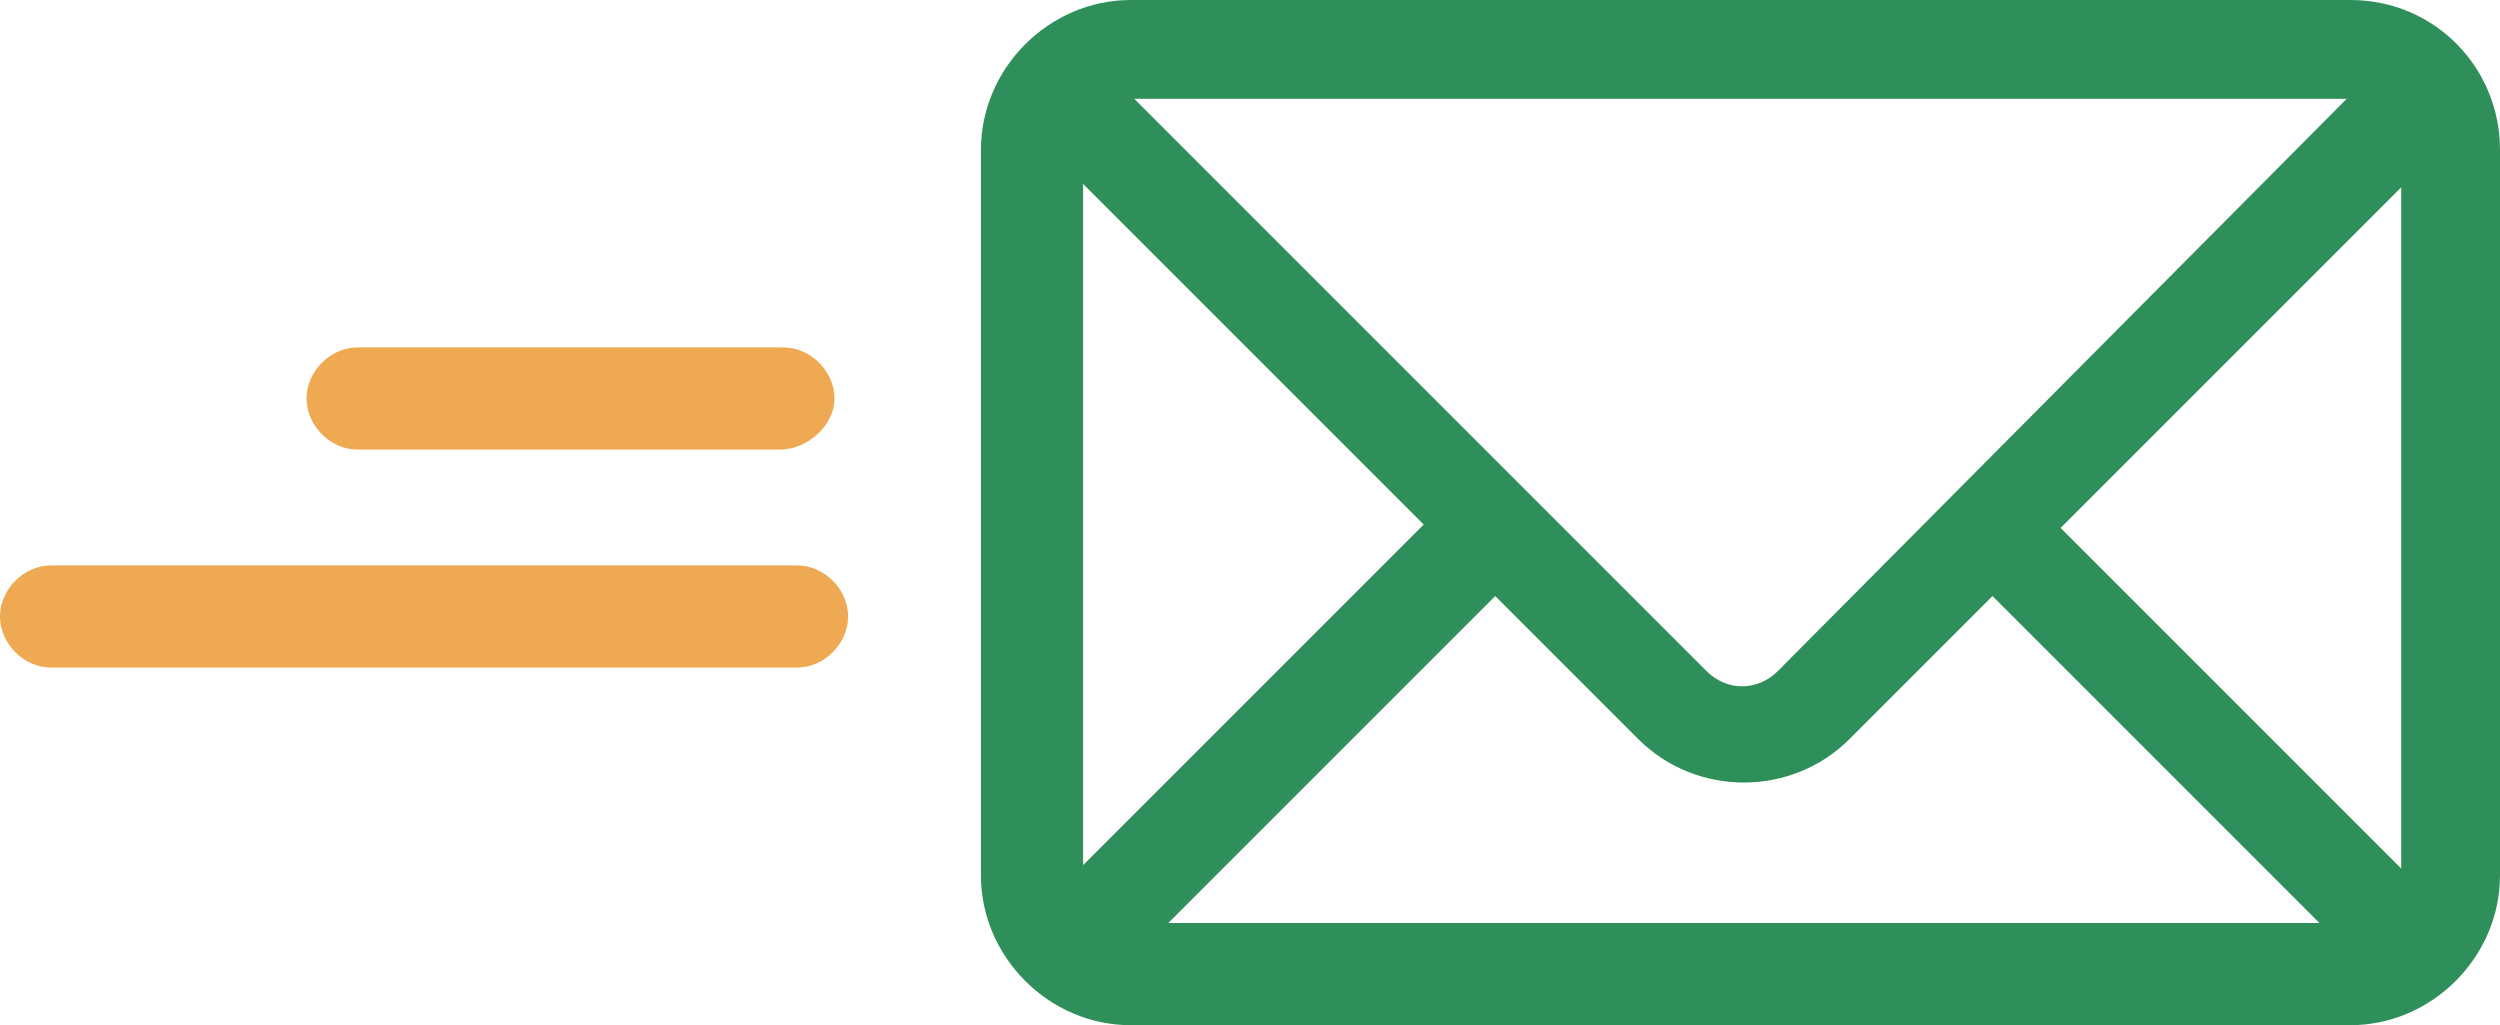
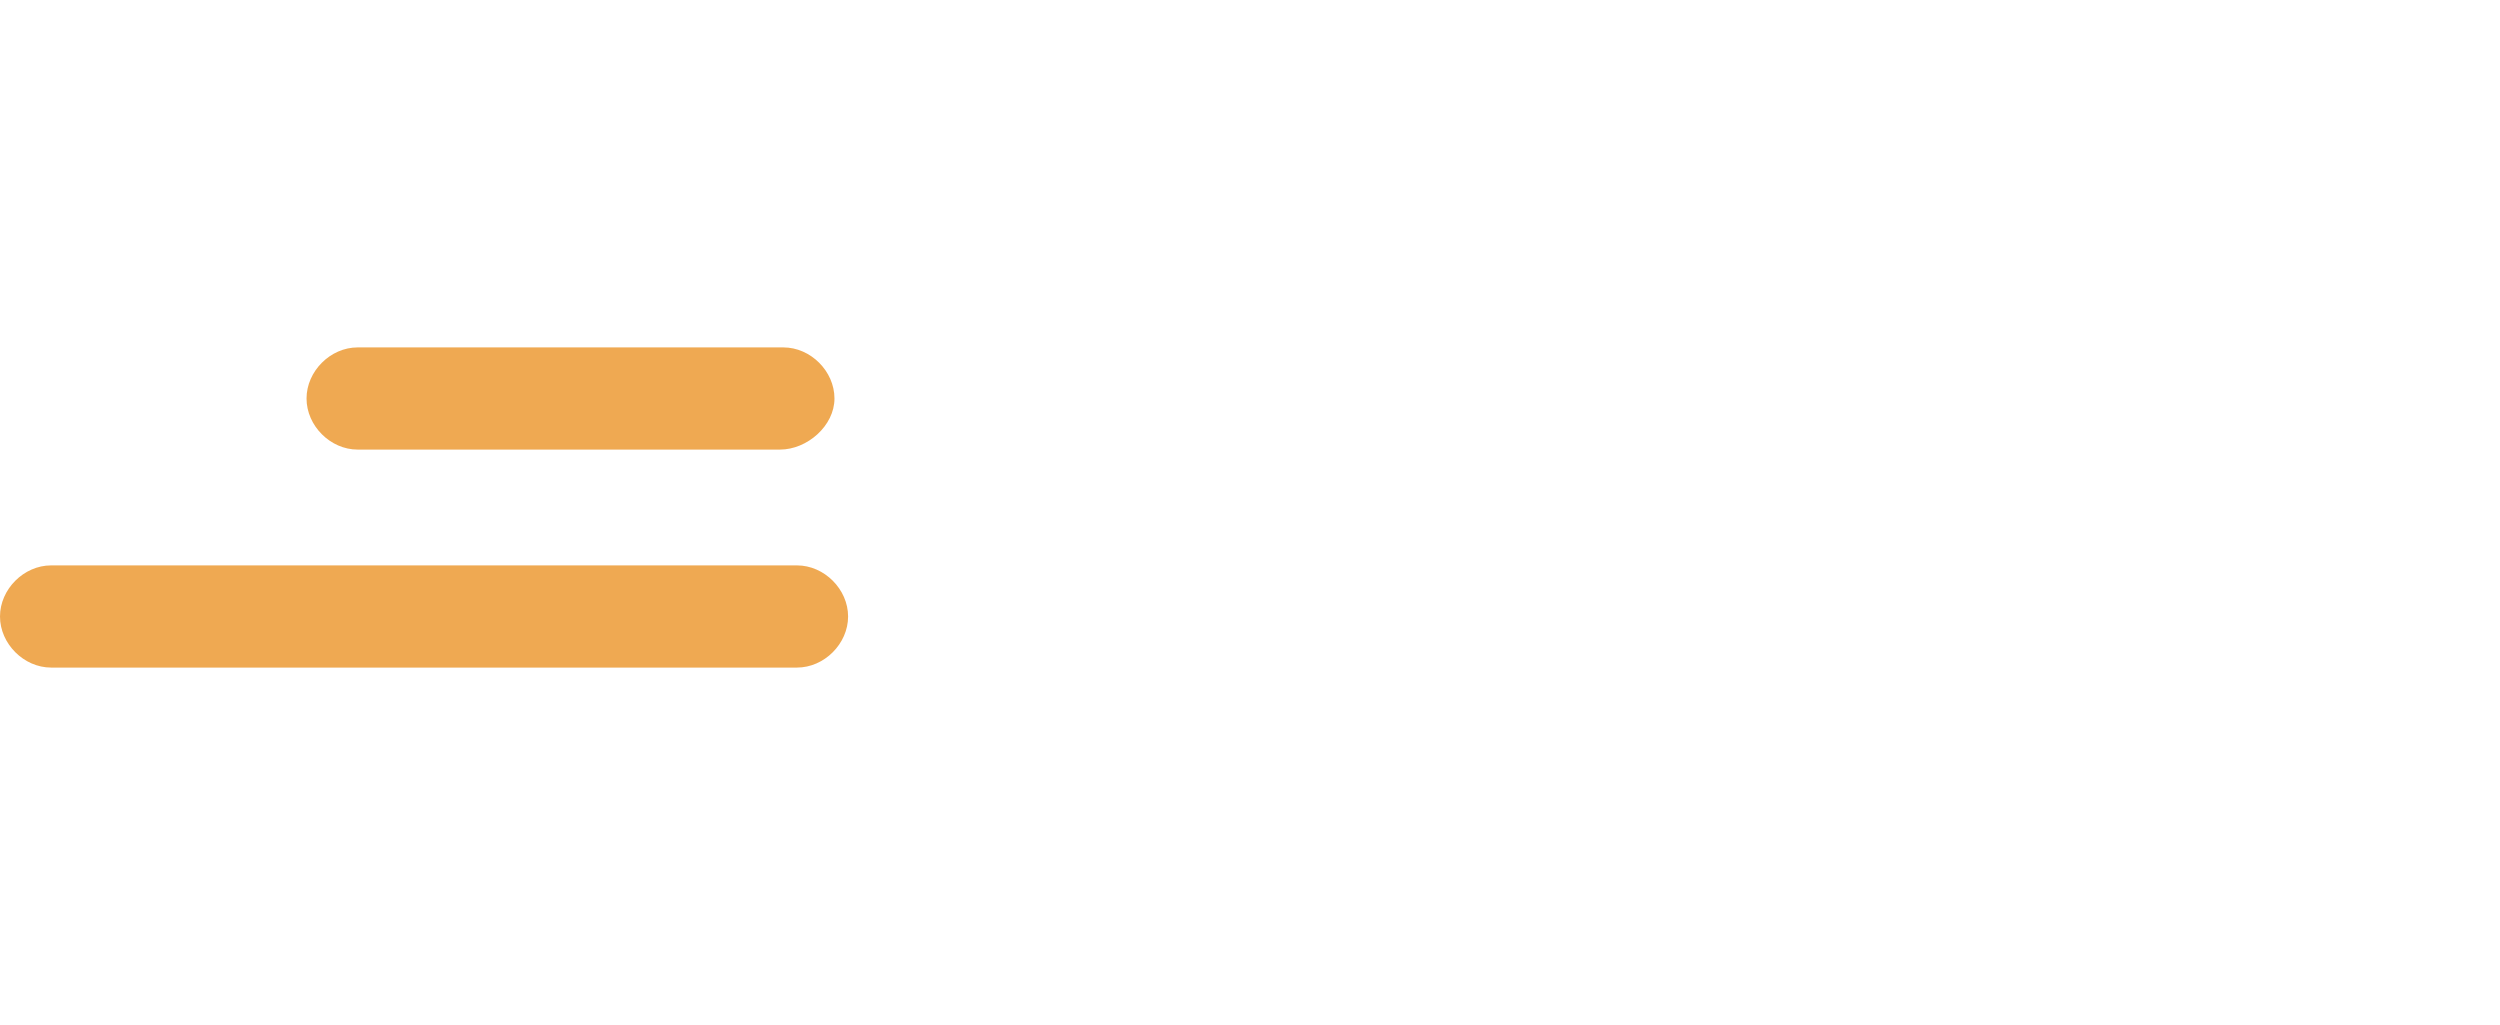
<svg xmlns="http://www.w3.org/2000/svg" version="1.1" id="Layer_1" x="0px" y="0px" viewBox="0 0 73.4 30.1" style="enable-background:new 0 0 73.4 30.1;" xml:space="preserve">
  <style type="text/css">
	.st0{fill:#2F8F5A;}
	.st1{fill:#EFA952;}
</style>
  <g>
-     <path class="st0" d="M69,0H33.2c-2.4,0-4.4,2-4.4,4.4v21.3c0,2.4,2,4.4,4.4,4.4H69c2.4,0,4.4-2,4.4-4.4V4.4C73.4,2,71.5,0,69,0z    M70.5,25.5l-10-10l10-10V25.5z M31.8,5.4l10,10l-10,10V5.4z M52.2,19.7c-0.6,0.6-1.5,0.6-2.1,0c-0.5-0.5-16-16-16.8-16.8h35.6   C68.2,3.6,52.7,19.2,52.2,19.7z M43.9,17.5l4.2,4.2c1.7,1.7,4.5,1.7,6.2,0l4.2-4.2l9.6,9.6H34.3L43.9,17.5z" />
    <path class="st1" d="M22.9,13.2H10.5c-0.8,0-1.5-0.7-1.5-1.5s0.7-1.5,1.5-1.5H23c0.8,0,1.5,0.7,1.5,1.5S23.7,13.2,22.9,13.2z" />
    <path class="st1" d="M23.4,19.6H1.5c-0.8,0-1.5-0.7-1.5-1.5s0.7-1.5,1.5-1.5h21.9c0.8,0,1.5,0.7,1.5,1.5S24.2,19.6,23.4,19.6z" />
  </g>
</svg>